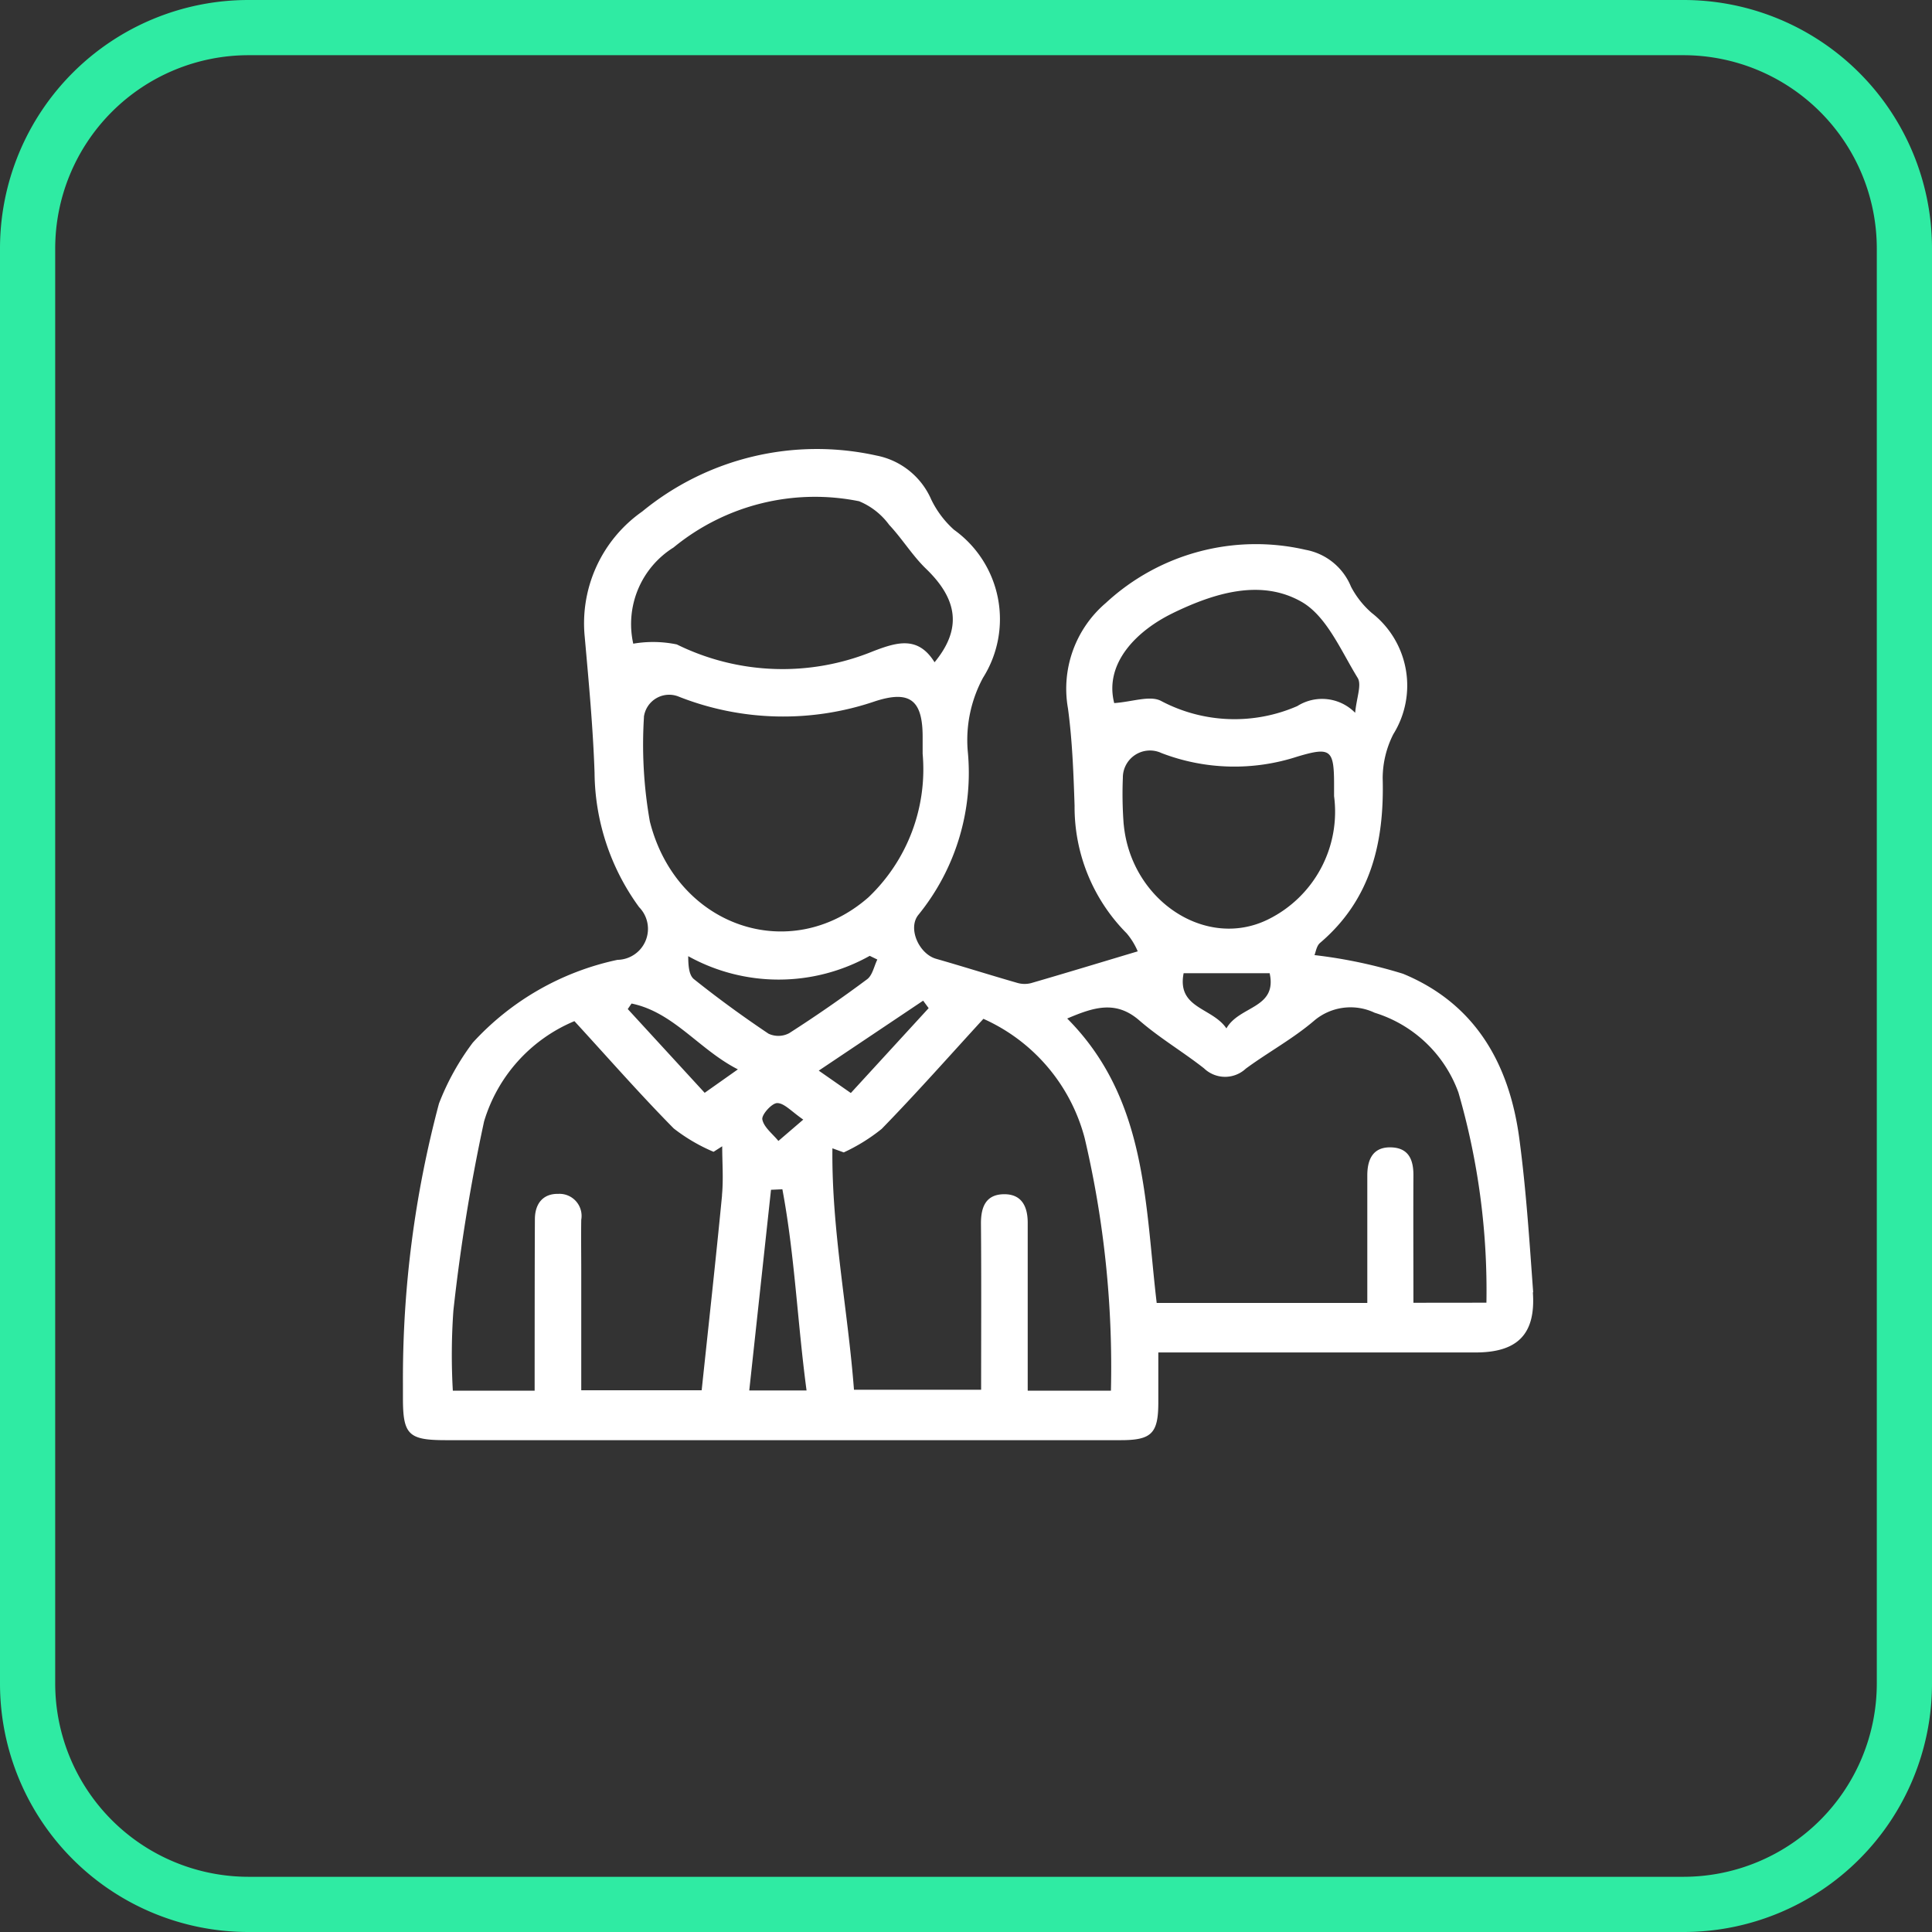
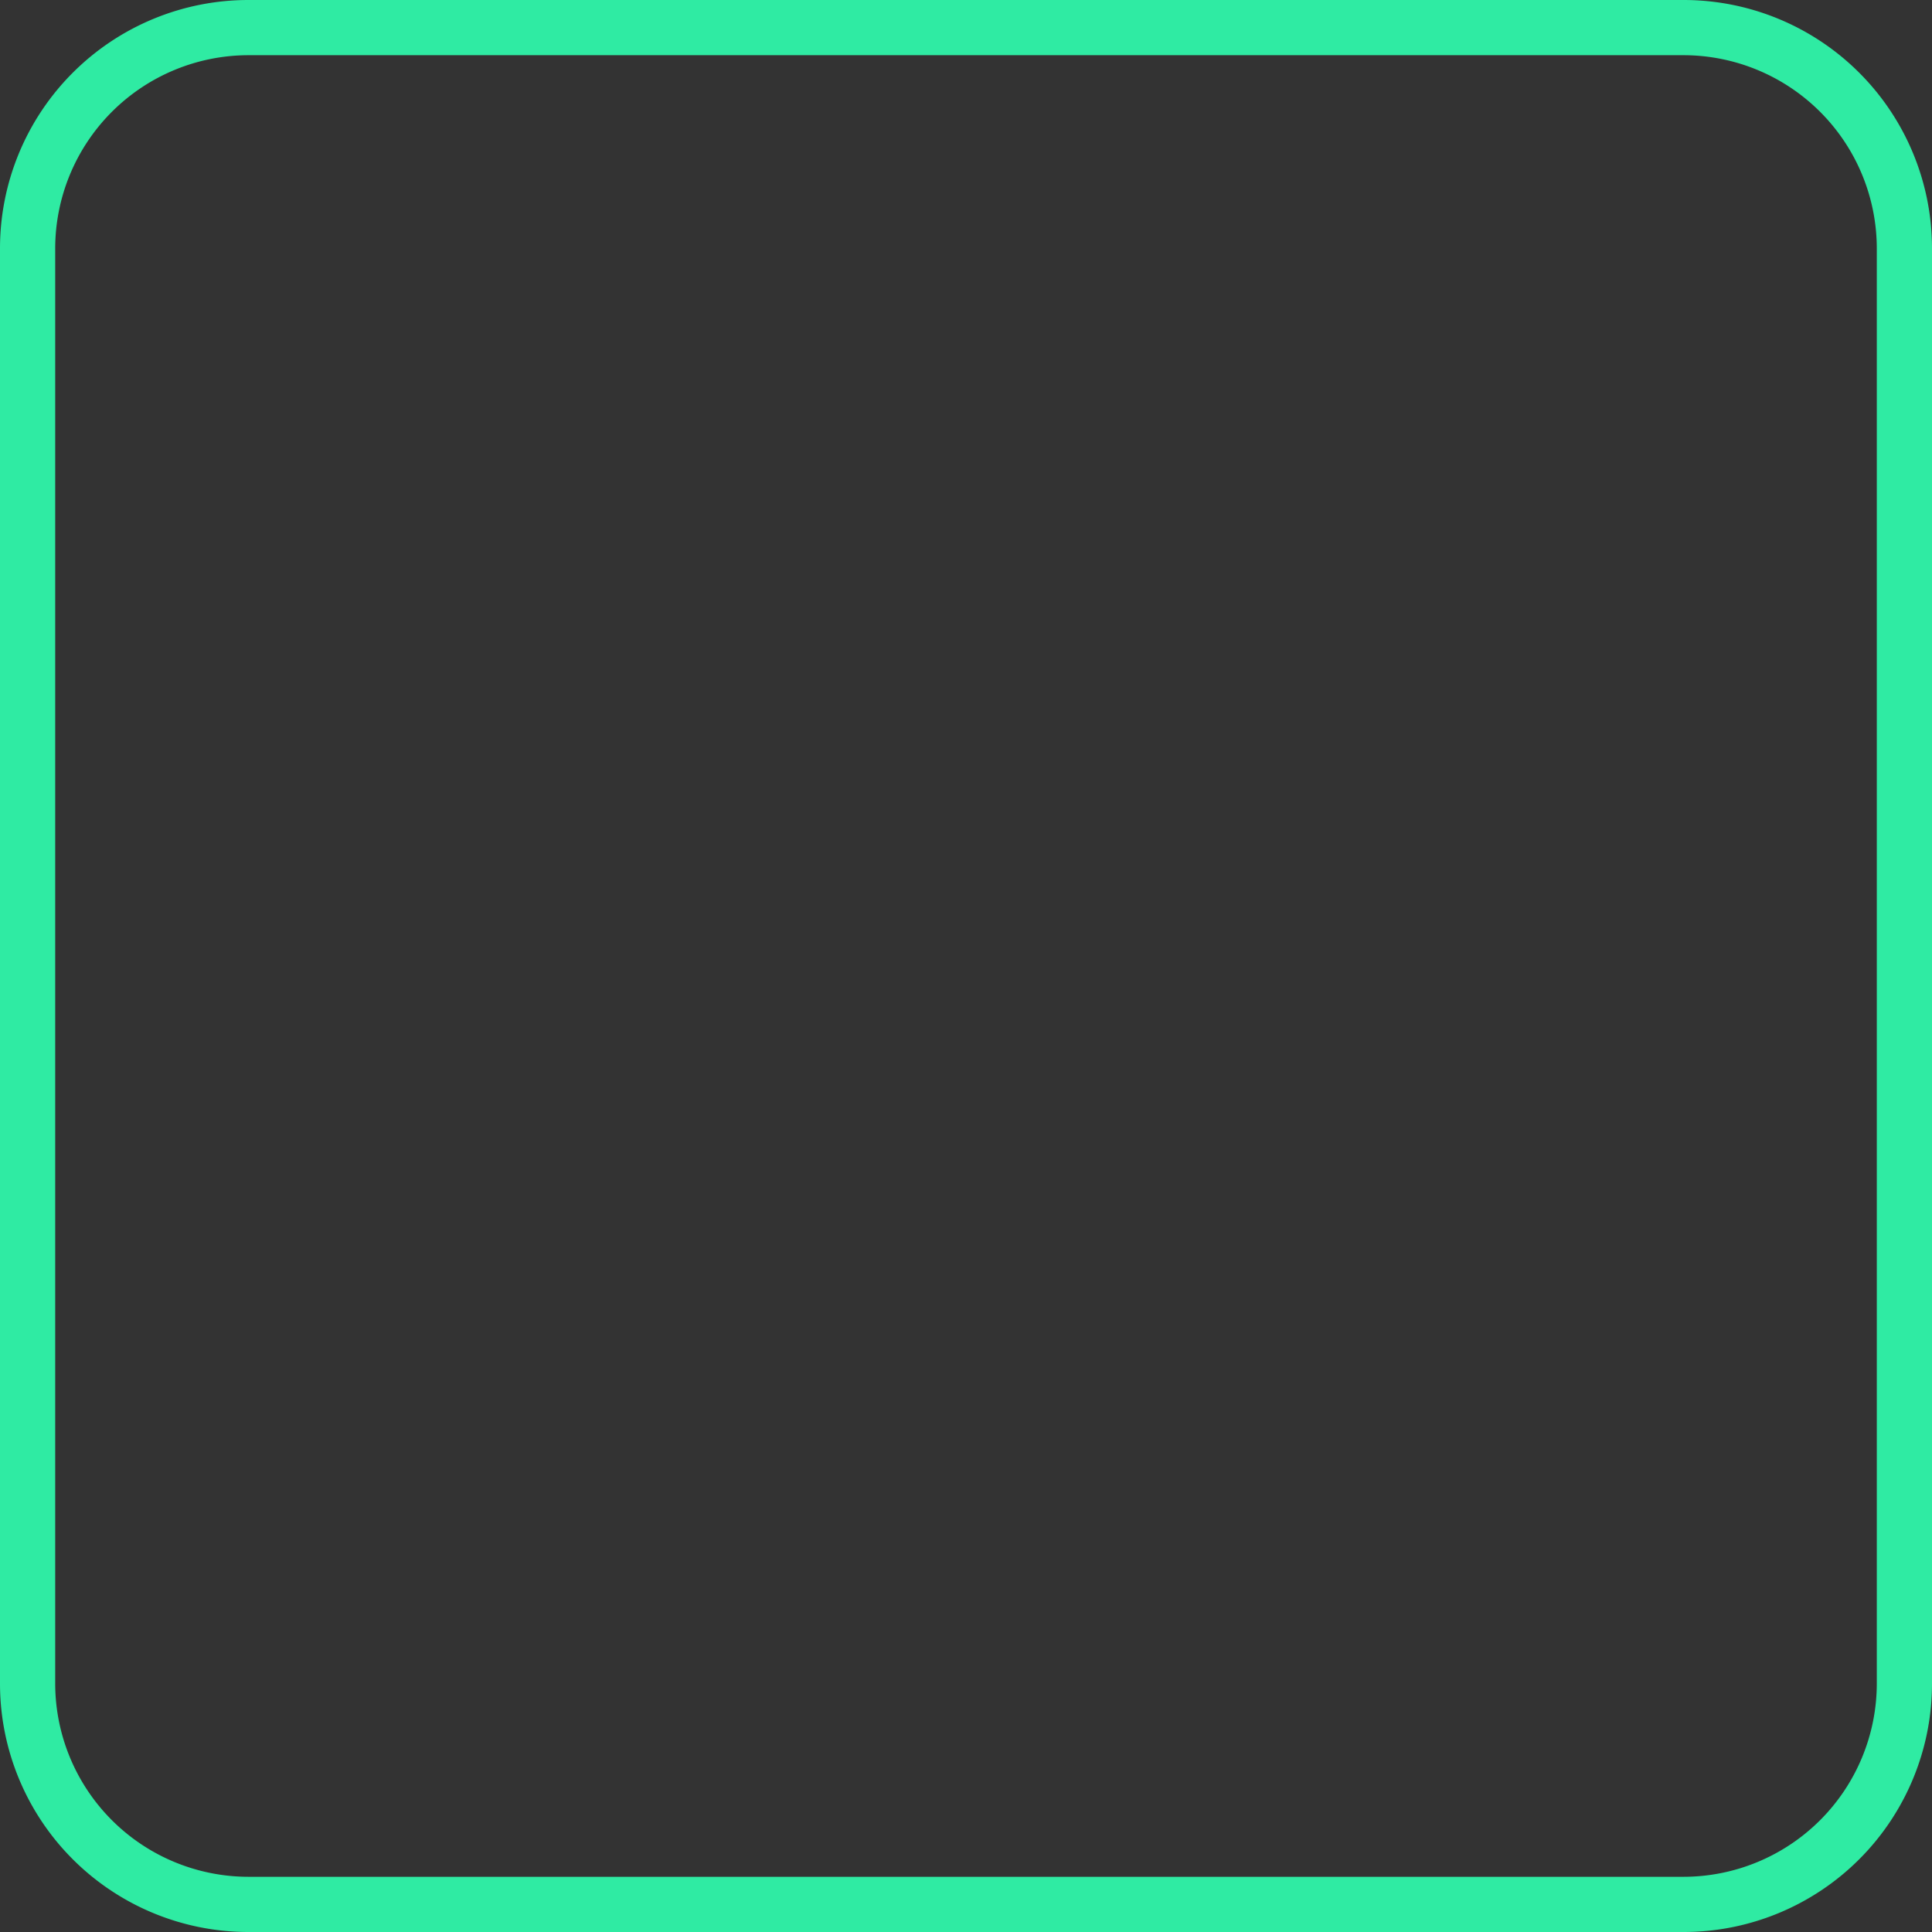
<svg xmlns="http://www.w3.org/2000/svg" width="70" height="70" viewBox="0 0 70 70">
  <rect x="0" y="0" width="70" height="70" fill="#333333" stroke="none" />
  <g transform="translate(-1025 -3308)">
    <path d="M9,2A7.008,7.008,0,0,0,2,9V61a7.008,7.008,0,0,0,7,7H61a7.008,7.008,0,0,0,7-7V9a7.008,7.008,0,0,0-7-7H9M9,0H61a9,9,0,0,1,9,9V61a9,9,0,0,1-9,9H9a9,9,0,0,1-9-9V9A9,9,0,0,1,9,0Z" transform="translate(1025 3308)" fill="#2feba3" />
    <g transform="translate(133.373 215.695)">
-       <path d="M773.523,97.194c-.135-1.854-.254-3.712-.5-5.554-.357-2.707-1.583-4.9-4.214-5.989a17.738,17.738,0,0,0-3.21-.677c.045-.1.072-.331.2-.44,1.857-1.58,2.333-3.66,2.271-5.977a3.541,3.541,0,0,1,.386-1.587,3.335,3.335,0,0,0-.782-4.393,3.254,3.254,0,0,1-.752-.952,2.205,2.205,0,0,0-1.647-1.336,8,8,0,0,0-7.234,1.925,4.083,4.083,0,0,0-1.373,3.825c.157,1.164.2,2.346.239,3.522a6.49,6.49,0,0,0,1.888,4.625,2.524,2.524,0,0,1,.4.652c-1.366.409-2.612.788-3.863,1.151a.946.946,0,0,1-.5-.008c-.984-.283-1.959-.591-2.943-.873-.622-.178-1.041-1.115-.635-1.6a8.155,8.155,0,0,0,1.78-5.951,4.758,4.758,0,0,1,.554-2.629,3.983,3.983,0,0,0-1.049-5.364,3.53,3.53,0,0,1-.827-1.1,2.731,2.731,0,0,0-1.985-1.59,9.969,9.969,0,0,0-8.485,2.028,4.948,4.948,0,0,0-2.083,4.544c.146,1.639.3,3.281.356,4.925a8.365,8.365,0,0,0,1.615,4.867,1.123,1.123,0,0,1-.785,1.908,9.878,9.878,0,0,0-5.242,3,9.113,9.113,0,0,0-1.225,2.206,38.626,38.626,0,0,0-1.306,10.137c0,.181,0,.358,0,.535,0,1.324.2,1.524,1.541,1.525q4.832,0,9.664,0,7.4,0,14.807,0c1.112,0,1.353-.248,1.357-1.344,0-.583,0-1.165,0-1.834h1.036q5.231,0,10.462,0c1.524,0,2.182-.67,2.072-2.18M760.477,72.578c1.5-.726,3.176-1.242,4.647-.408.914.518,1.434,1.776,2.039,2.759.155.252-.04.719-.09,1.266a1.678,1.678,0,0,0-2.095-.244,5.689,5.689,0,0,1-4.942-.188c-.4-.207-1.036.035-1.693.08-.367-1.437.805-2.621,2.134-3.264m-1.791,7.656a14.409,14.409,0,0,1-.03-1.681.983.983,0,0,1,1.4-.9,7.361,7.361,0,0,0,4.935.124c1.184-.351,1.316-.255,1.318.993q0,.222,0,.443a4.348,4.348,0,0,1-2.392,4.468c-2.257,1.113-4.969-.694-5.229-3.442m3.721,7.391c-.514-.765-1.8-.717-1.551-2h3.117c.282,1.286-1.1,1.172-1.567,2M740.919,73.7a3.27,3.27,0,0,1,1.457-3.494A8.067,8.067,0,0,1,749.1,68.53a2.556,2.556,0,0,1,1.089.855c.477.508.846,1.121,1.345,1.6,1.149,1.113,1.29,2.178.3,3.379-.594-.957-1.349-.736-2.224-.4a8.656,8.656,0,0,1-7.115-.246,4.234,4.234,0,0,0-1.578-.027m.385,2.658a.923.923,0,0,1,1.278-.734,10.3,10.3,0,0,0,7.1.162c1.257-.407,1.72-.045,1.722,1.282q0,.31,0,.62a6.4,6.4,0,0,1-1.962,5.2c-2.817,2.474-6.957,1.081-7.922-2.748a15.98,15.98,0,0,1-.213-3.785m5.26,11.458a.839.839,0,0,1-.748.017c-.926-.621-1.83-1.279-2.7-1.974-.186-.148-.206-.5-.209-.834a6.757,6.757,0,0,0,6.577-.012l.276.134c-.12.242-.176.569-.369.713q-1.377,1.027-2.825,1.955m.509,3.132-.9.773c-.208-.257-.525-.492-.582-.779-.034-.17.345-.593.538-.593.256,0,.512.3.947.6m-2.944,2.734c-.227,2.342-.486,4.682-.739,7.072h-4.363c0-1.448,0-2.884,0-4.32,0-.62-.01-1.24,0-1.86a.8.8,0,0,0-.826-.937c-.567-.013-.852.362-.854.917-.009,1.771-.007,3.543-.009,5.314,0,.287,0,.575,0,.9H734.38a22.749,22.749,0,0,1,.02-2.9A66.954,66.954,0,0,1,735.512,91a5.712,5.712,0,0,1,3.273-3.633c1.195,1.3,2.359,2.632,3.6,3.889a6.352,6.352,0,0,0,1.442.845l.313-.2c0,.592.048,1.189-.009,1.775m-.628-3.714-2.785-3.033.137-.2c1.526.314,2.445,1.668,3.853,2.385l-1.205.851m1.617,10.783.788-7.271.412-.018c.448,2.384.545,4.82.876,7.289Zm6.3-14.123.2.271L748.8,89.971l-1.162-.811,3.781-2.534m3.79,14.13c0-.616,0-1.222,0-1.829q0-2.126,0-4.253c0-.566-.2-1.03-.833-1.036-.68-.005-.866.454-.861,1.077.017,1.976.006,3.953.006,6.008h-4.607c-.22-2.9-.815-5.8-.781-8.748l.411.148a6.58,6.58,0,0,0,1.373-.851c1.255-1.287,2.447-2.636,3.687-3.989a6.555,6.555,0,0,1,3.67,4.327,36.231,36.231,0,0,1,.95,9.146Zm13.975-3.185c0-1.574-.008-3.1,0-4.628,0-.543-.166-.958-.751-1-.691-.048-.921.4-.92,1.018,0,1.5,0,3,0,4.616h-7.631c-.428-3.611-.351-7.4-3.242-10.305.967-.412,1.763-.669,2.613.069.732.636,1.58,1.136,2.345,1.737a1.1,1.1,0,0,0,1.514.009c.807-.593,1.7-1.077,2.46-1.724a2.038,2.038,0,0,1,2.208-.3,4.7,4.7,0,0,1,3.035,2.891,25.75,25.75,0,0,1,1.014,7.614Z" transform="translate(173.654 3041.936)" fill="#fff" />
-     </g>
+       </g>
  </g>
</svg>